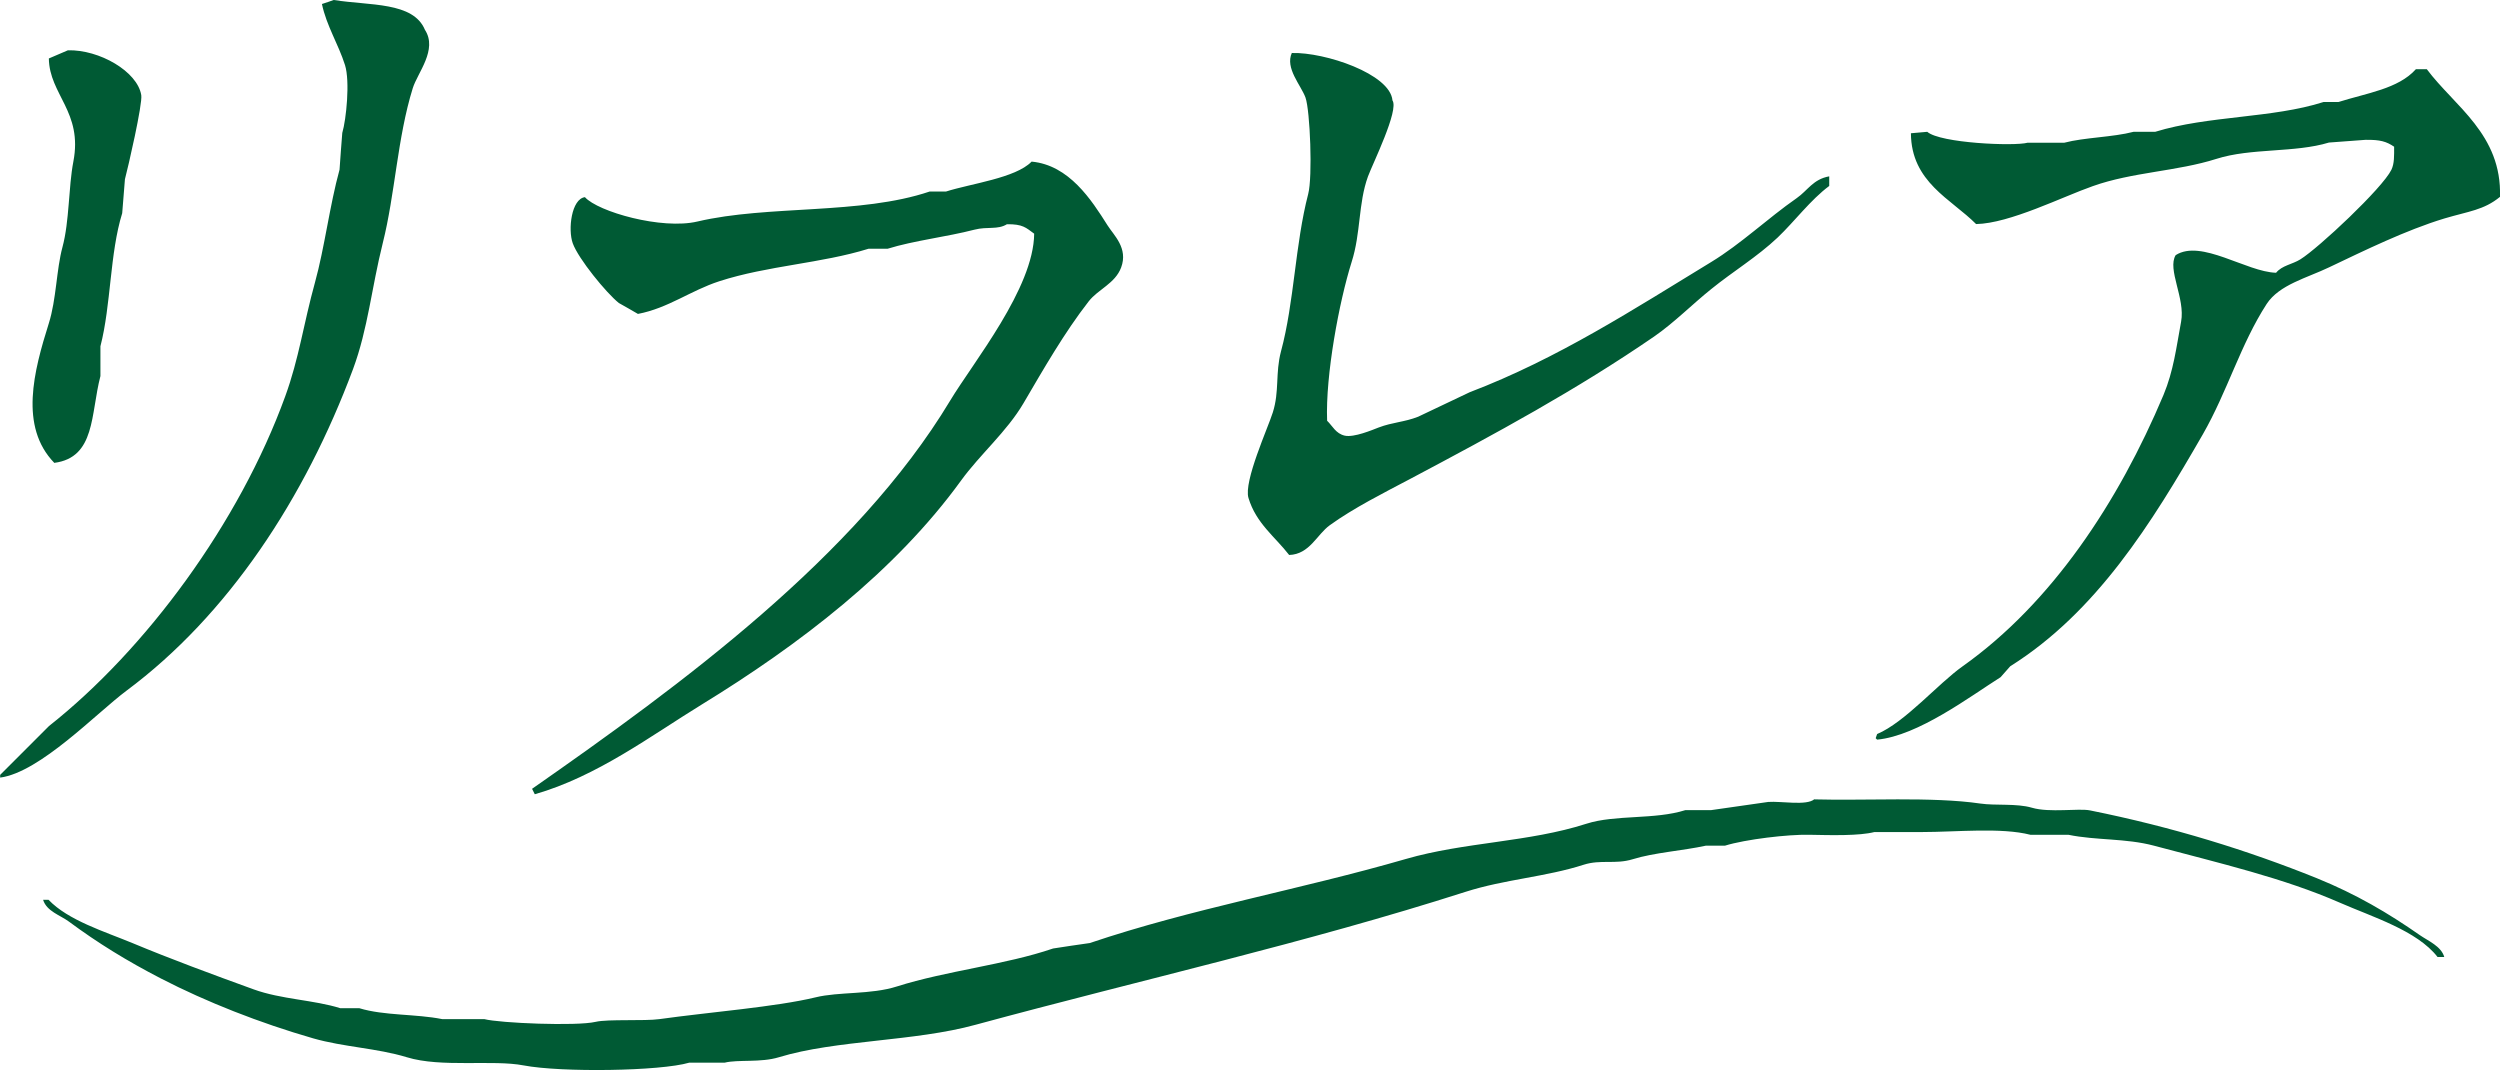
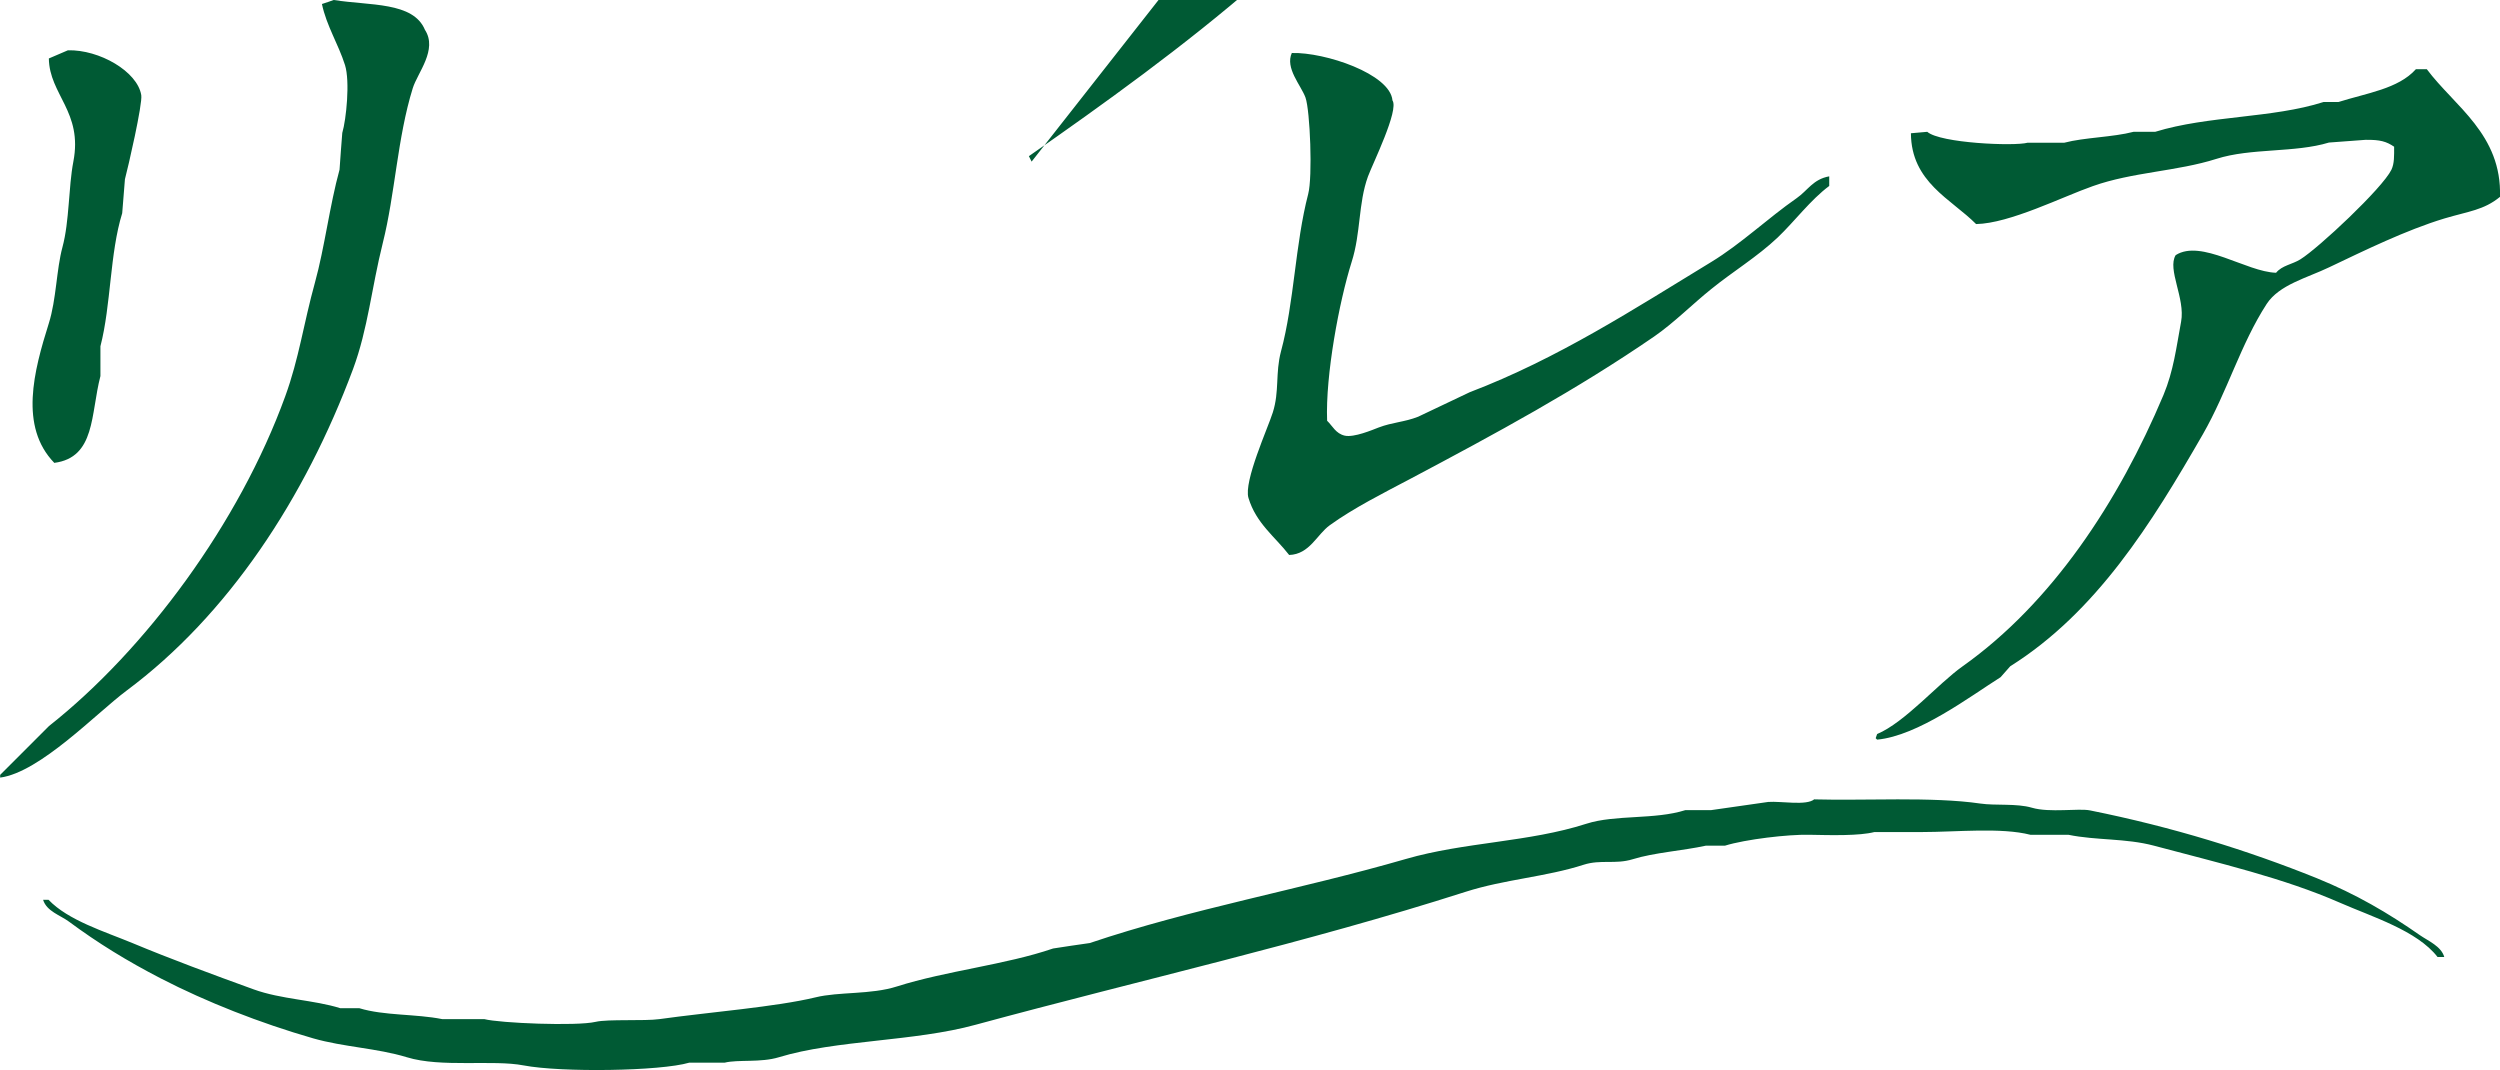
<svg xmlns="http://www.w3.org/2000/svg" id="_レイヤー_2" width="156.09" height="66.81" viewBox="0 0 156.09 66.81">
  <g id="_レイヤー_1-2">
-     <path d="M20.85,0c2.22.36,4.95.1,5.68,1.86.81,1.24-.46,2.68-.76,3.65-.96,3.09-1.1,6.6-1.87,9.66-.71,2.84-.92,5.34-1.86,7.88-3,8.05-7.79,15.35-14.15,20.08-1.84,1.37-5.39,5.09-7.88,5.42v-.17c1.02-1.02,2.03-2.03,3.05-3.05,6.05-4.78,11.88-12.68,14.75-20.59.86-2.36,1.14-4.52,1.86-7.12.59-2.13.92-4.82,1.53-7.03.05-.77.11-1.52.17-2.29.25-.85.49-3.22.17-4.24-.42-1.32-1.15-2.44-1.44-3.81.26-.08.51-.17.76-.26M4.24,3.14c1.96-.05,4.34,1.32,4.58,2.8.09.55-.82,4.5-1.02,5.25-.06.71-.11,1.41-.17,2.12-.78,2.52-.69,5.71-1.36,8.31v1.86c-.62,2.38-.3,5.08-2.88,5.42-2.2-2.27-1.28-5.73-.34-8.72.47-1.49.47-3.35.85-4.75.44-1.64.37-3.72.68-5.34.6-3.11-1.5-4.18-1.53-6.44.39-.17.79-.34,1.19-.51M80.67,3.31c2.04-.06,6.13,1.3,6.27,2.96.42.6-1.23,3.94-1.53,4.75-.61,1.68-.44,3.53-1.02,5.34-.78,2.48-1.64,7.07-1.53,9.91.35.34.54.8,1.1.93.58.13,1.73-.36,2.12-.51.87-.33,1.59-.33,2.46-.67,1.07-.51,2.14-1.02,3.22-1.53,5.51-2.1,10.3-5.22,15.08-8.13,1.86-1.13,3.53-2.73,5.34-3.99.69-.48,1.02-1.18,2.03-1.36v.6c-1.17.87-2.16,2.21-3.22,3.22-1.28,1.21-2.78,2.11-4.15,3.22-1.16.93-2.34,2.12-3.56,2.96-4.83,3.32-9.87,6.05-15.25,8.9-1.61.85-3.52,1.81-5,2.88-.8.57-1.26,1.82-2.54,1.86-.89-1.15-2.06-1.97-2.54-3.56-.31-1.03,1.22-4.38,1.52-5.34.42-1.32.15-2.45.51-3.81.83-3.07.88-6.68,1.7-9.83.28-1.07.12-5.2-.17-6.02-.28-.77-1.29-1.84-.85-2.79M150.84,4.32h.68c1.73,2.32,4.69,4.06,4.57,7.97-1.01.83-1.96.9-3.47,1.35-2.41.73-5.01,2.01-7.2,3.05-1.37.66-3.11,1.08-3.9,2.29-1.63,2.52-2.45,5.46-3.98,8.13-3.21,5.58-6.64,11.1-12.03,14.49-.2.23-.4.45-.6.68-1.9,1.2-5.15,3.66-7.71,3.9-.03-.03-.06-.06-.09-.09.03-.09.06-.17.09-.26,1.74-.73,3.8-3.14,5.34-4.23,5.57-3.95,9.73-10.26,12.54-16.94.63-1.51.8-2.96,1.1-4.58.27-1.45-.88-3.26-.34-4.15,1.59-1.02,4.42,1.05,6.27,1.1.37-.46,1.01-.52,1.52-.84,1.14-.71,5.12-4.44,5.68-5.59.19-.4.17-.87.17-1.44-.49-.33-.87-.44-1.78-.43-.76.06-1.52.11-2.29.17-2.13.65-4.87.33-7.03,1.02-2.45.78-5.24.82-7.71,1.7-1.89.66-5.19,2.33-7.29,2.37-1.56-1.57-4.05-2.61-4.07-5.67.34-.03.68-.06,1.02-.09.81.71,5.44.91,6.27.68h2.29c1.25-.33,3.02-.34,4.32-.68h1.35c3.31-1.02,7.32-.84,10.51-1.86h.93c1.77-.56,3.73-.82,4.83-2.04M64.41,10.09c2.34.22,3.73,2.38,4.74,3.98.39.62,1.3,1.42.85,2.63-.38,1.01-1.43,1.35-2.03,2.12-1.51,1.94-2.81,4.21-4.07,6.36-1.04,1.77-2.72,3.2-3.9,4.83-4.11,5.67-10.12,10.26-16.19,13.98-3.16,1.94-6.52,4.48-10.42,5.6l-.17-.34c9.27-6.47,20.24-14.49,26.1-24.23,1.45-2.41,5.22-7.02,5.25-10.43-.52-.38-.71-.6-1.7-.59-.59.36-1.21.13-2.03.34-1.73.45-3.78.68-5.42,1.19h-1.19c-2.96.92-6.29,1.05-9.32,2.03-1.79.58-3.19,1.68-5.08,2.04-.4-.23-.79-.46-1.19-.68-.78-.62-2.53-2.76-2.88-3.73-.31-.87-.08-2.77.76-2.88.81.91,4.8,2.05,7.03,1.52,4.43-1.04,10.16-.41,14.49-1.87h1.02c1.57-.5,4.34-.84,5.34-1.86M113.3,49.91c3.05.09,7.34-.18,10.34.26.95.14,2.27-.02,3.22.26,1.12.33,2.93.02,3.64.17,5.17,1.04,9.86,2.5,14.15,4.23,2.46,1,4.45,2.17,6.44,3.56.52.36,1.33.69,1.52,1.36h-.42c-1.28-1.65-4.07-2.5-6.1-3.39-3.52-1.54-7.45-2.45-11.61-3.56-1.77-.47-3.58-.32-5.34-.68h-2.37c-1.83-.47-4.64-.17-6.78-.17h-2.96c-.95.24-2.65.2-4.07.17-1.3-.03-3.97.28-5.26.68h-1.19c-1.47.32-3.23.43-4.58.85-1.08.33-1.98,0-3.05.34-2.35.76-4.93.91-7.37,1.69-9.92,3.18-20.16,5.47-30.59,8.3-3.85,1.06-8.71.94-12.29,2.03-1.14.35-2.55.13-3.39.34h-2.21c-1.8.53-7.97.62-10.34.17-1.92-.37-5.15.15-7.29-.51-1.87-.57-3.93-.63-5.85-1.18-3.33-.96-6.66-2.27-9.49-3.73-2.13-1.1-3.95-2.22-5.76-3.56-.54-.4-1.39-.64-1.61-1.36h.34c1.23,1.29,3.5,1.98,5.26,2.71,2.32.97,5,1.96,7.54,2.88,1.73.63,3.78.66,5.42,1.18h1.19c1.53.47,3.53.35,5.17.68h2.63c.95.25,5.76.45,6.95.17.76-.18,3.05-.04,3.98-.17,3.14-.44,7.27-.76,9.75-1.36,1.46-.36,3.46-.16,5.08-.68,3.09-.98,6.77-1.35,9.75-2.37.76-.12,1.52-.23,2.29-.34,6.37-2.15,13.11-3.33,19.74-5.25,3.66-1.06,7.67-1.04,11.27-2.2,1.81-.58,4.26-.24,6.18-.85h1.61c1.19-.17,2.37-.34,3.56-.51.81-.06,2.39.25,2.88-.17" style="fill:#005a34; fill-rule:evenodd; stroke-width:0px;" />
+     <path d="M20.85,0c2.22.36,4.95.1,5.68,1.86.81,1.24-.46,2.68-.76,3.65-.96,3.09-1.1,6.6-1.87,9.66-.71,2.84-.92,5.34-1.86,7.88-3,8.05-7.79,15.35-14.15,20.08-1.84,1.37-5.39,5.09-7.88,5.42v-.17c1.02-1.02,2.03-2.03,3.05-3.05,6.05-4.78,11.88-12.68,14.75-20.59.86-2.36,1.14-4.52,1.86-7.12.59-2.13.92-4.82,1.53-7.03.05-.77.11-1.52.17-2.29.25-.85.49-3.22.17-4.24-.42-1.32-1.15-2.44-1.44-3.81.26-.08.51-.17.76-.26M4.24,3.14c1.96-.05,4.34,1.32,4.58,2.8.09.55-.82,4.5-1.02,5.25-.06.71-.11,1.41-.17,2.12-.78,2.52-.69,5.71-1.36,8.31v1.86c-.62,2.38-.3,5.08-2.88,5.42-2.2-2.27-1.28-5.73-.34-8.72.47-1.49.47-3.35.85-4.75.44-1.64.37-3.72.68-5.34.6-3.11-1.5-4.18-1.53-6.44.39-.17.79-.34,1.19-.51M80.67,3.31c2.04-.06,6.13,1.3,6.27,2.96.42.6-1.23,3.94-1.53,4.75-.61,1.68-.44,3.53-1.02,5.34-.78,2.48-1.64,7.07-1.53,9.91.35.34.54.8,1.1.93.58.13,1.73-.36,2.12-.51.87-.33,1.59-.33,2.46-.67,1.07-.51,2.14-1.02,3.22-1.53,5.51-2.1,10.3-5.22,15.08-8.13,1.86-1.13,3.53-2.73,5.34-3.99.69-.48,1.02-1.18,2.03-1.36v.6c-1.17.87-2.16,2.21-3.22,3.22-1.28,1.21-2.78,2.11-4.15,3.22-1.16.93-2.34,2.12-3.56,2.96-4.83,3.32-9.87,6.05-15.25,8.9-1.61.85-3.52,1.81-5,2.88-.8.57-1.26,1.82-2.54,1.86-.89-1.15-2.06-1.97-2.54-3.56-.31-1.03,1.22-4.38,1.52-5.34.42-1.32.15-2.45.51-3.81.83-3.07.88-6.68,1.7-9.83.28-1.07.12-5.2-.17-6.02-.28-.77-1.29-1.84-.85-2.79M150.84,4.32h.68c1.73,2.32,4.69,4.06,4.57,7.97-1.01.83-1.96.9-3.47,1.35-2.41.73-5.01,2.01-7.2,3.05-1.37.66-3.11,1.08-3.9,2.29-1.63,2.52-2.45,5.46-3.98,8.13-3.21,5.58-6.64,11.1-12.03,14.49-.2.23-.4.45-.6.68-1.9,1.2-5.15,3.66-7.71,3.9-.03-.03-.06-.06-.09-.09.03-.09.06-.17.09-.26,1.74-.73,3.8-3.14,5.34-4.23,5.57-3.95,9.73-10.26,12.54-16.94.63-1.51.8-2.96,1.1-4.58.27-1.45-.88-3.26-.34-4.15,1.59-1.02,4.42,1.05,6.27,1.1.37-.46,1.01-.52,1.52-.84,1.14-.71,5.12-4.44,5.68-5.59.19-.4.17-.87.17-1.44-.49-.33-.87-.44-1.78-.43-.76.06-1.52.11-2.29.17-2.13.65-4.87.33-7.03,1.02-2.45.78-5.24.82-7.71,1.7-1.89.66-5.19,2.33-7.29,2.37-1.56-1.57-4.05-2.61-4.07-5.67.34-.03.68-.06,1.02-.09.81.71,5.44.91,6.27.68h2.29c1.25-.33,3.02-.34,4.32-.68h1.35c3.31-1.02,7.32-.84,10.51-1.86h.93c1.77-.56,3.73-.82,4.83-2.04M64.41,10.09l-.17-.34c9.27-6.47,20.24-14.49,26.1-24.23,1.45-2.41,5.22-7.02,5.25-10.43-.52-.38-.71-.6-1.7-.59-.59.36-1.21.13-2.03.34-1.73.45-3.78.68-5.42,1.19h-1.19c-2.96.92-6.29,1.05-9.32,2.03-1.79.58-3.19,1.68-5.08,2.04-.4-.23-.79-.46-1.19-.68-.78-.62-2.53-2.76-2.88-3.73-.31-.87-.08-2.77.76-2.88.81.91,4.8,2.05,7.03,1.52,4.43-1.04,10.16-.41,14.49-1.87h1.02c1.57-.5,4.34-.84,5.34-1.86M113.3,49.91c3.05.09,7.34-.18,10.34.26.95.14,2.27-.02,3.22.26,1.12.33,2.93.02,3.64.17,5.17,1.04,9.86,2.5,14.15,4.23,2.46,1,4.45,2.17,6.44,3.56.52.36,1.33.69,1.52,1.36h-.42c-1.28-1.65-4.07-2.5-6.1-3.39-3.52-1.54-7.45-2.45-11.61-3.56-1.77-.47-3.58-.32-5.34-.68h-2.37c-1.83-.47-4.64-.17-6.78-.17h-2.96c-.95.24-2.65.2-4.07.17-1.3-.03-3.97.28-5.26.68h-1.19c-1.47.32-3.23.43-4.58.85-1.08.33-1.98,0-3.05.34-2.35.76-4.93.91-7.37,1.69-9.92,3.18-20.16,5.47-30.59,8.3-3.85,1.06-8.71.94-12.29,2.03-1.14.35-2.55.13-3.39.34h-2.21c-1.8.53-7.97.62-10.34.17-1.92-.37-5.15.15-7.29-.51-1.87-.57-3.93-.63-5.85-1.18-3.33-.96-6.66-2.27-9.49-3.73-2.13-1.1-3.95-2.22-5.76-3.56-.54-.4-1.39-.64-1.61-1.36h.34c1.23,1.29,3.5,1.98,5.26,2.71,2.32.97,5,1.96,7.54,2.88,1.73.63,3.78.66,5.42,1.18h1.19c1.53.47,3.53.35,5.17.68h2.63c.95.25,5.76.45,6.95.17.76-.18,3.05-.04,3.98-.17,3.14-.44,7.27-.76,9.75-1.36,1.46-.36,3.46-.16,5.08-.68,3.09-.98,6.77-1.35,9.75-2.37.76-.12,1.52-.23,2.29-.34,6.37-2.15,13.11-3.33,19.74-5.25,3.66-1.06,7.67-1.04,11.27-2.2,1.81-.58,4.26-.24,6.18-.85h1.61c1.19-.17,2.37-.34,3.56-.51.81-.06,2.39.25,2.88-.17" style="fill:#005a34; fill-rule:evenodd; stroke-width:0px;" />
  </g>
</svg>